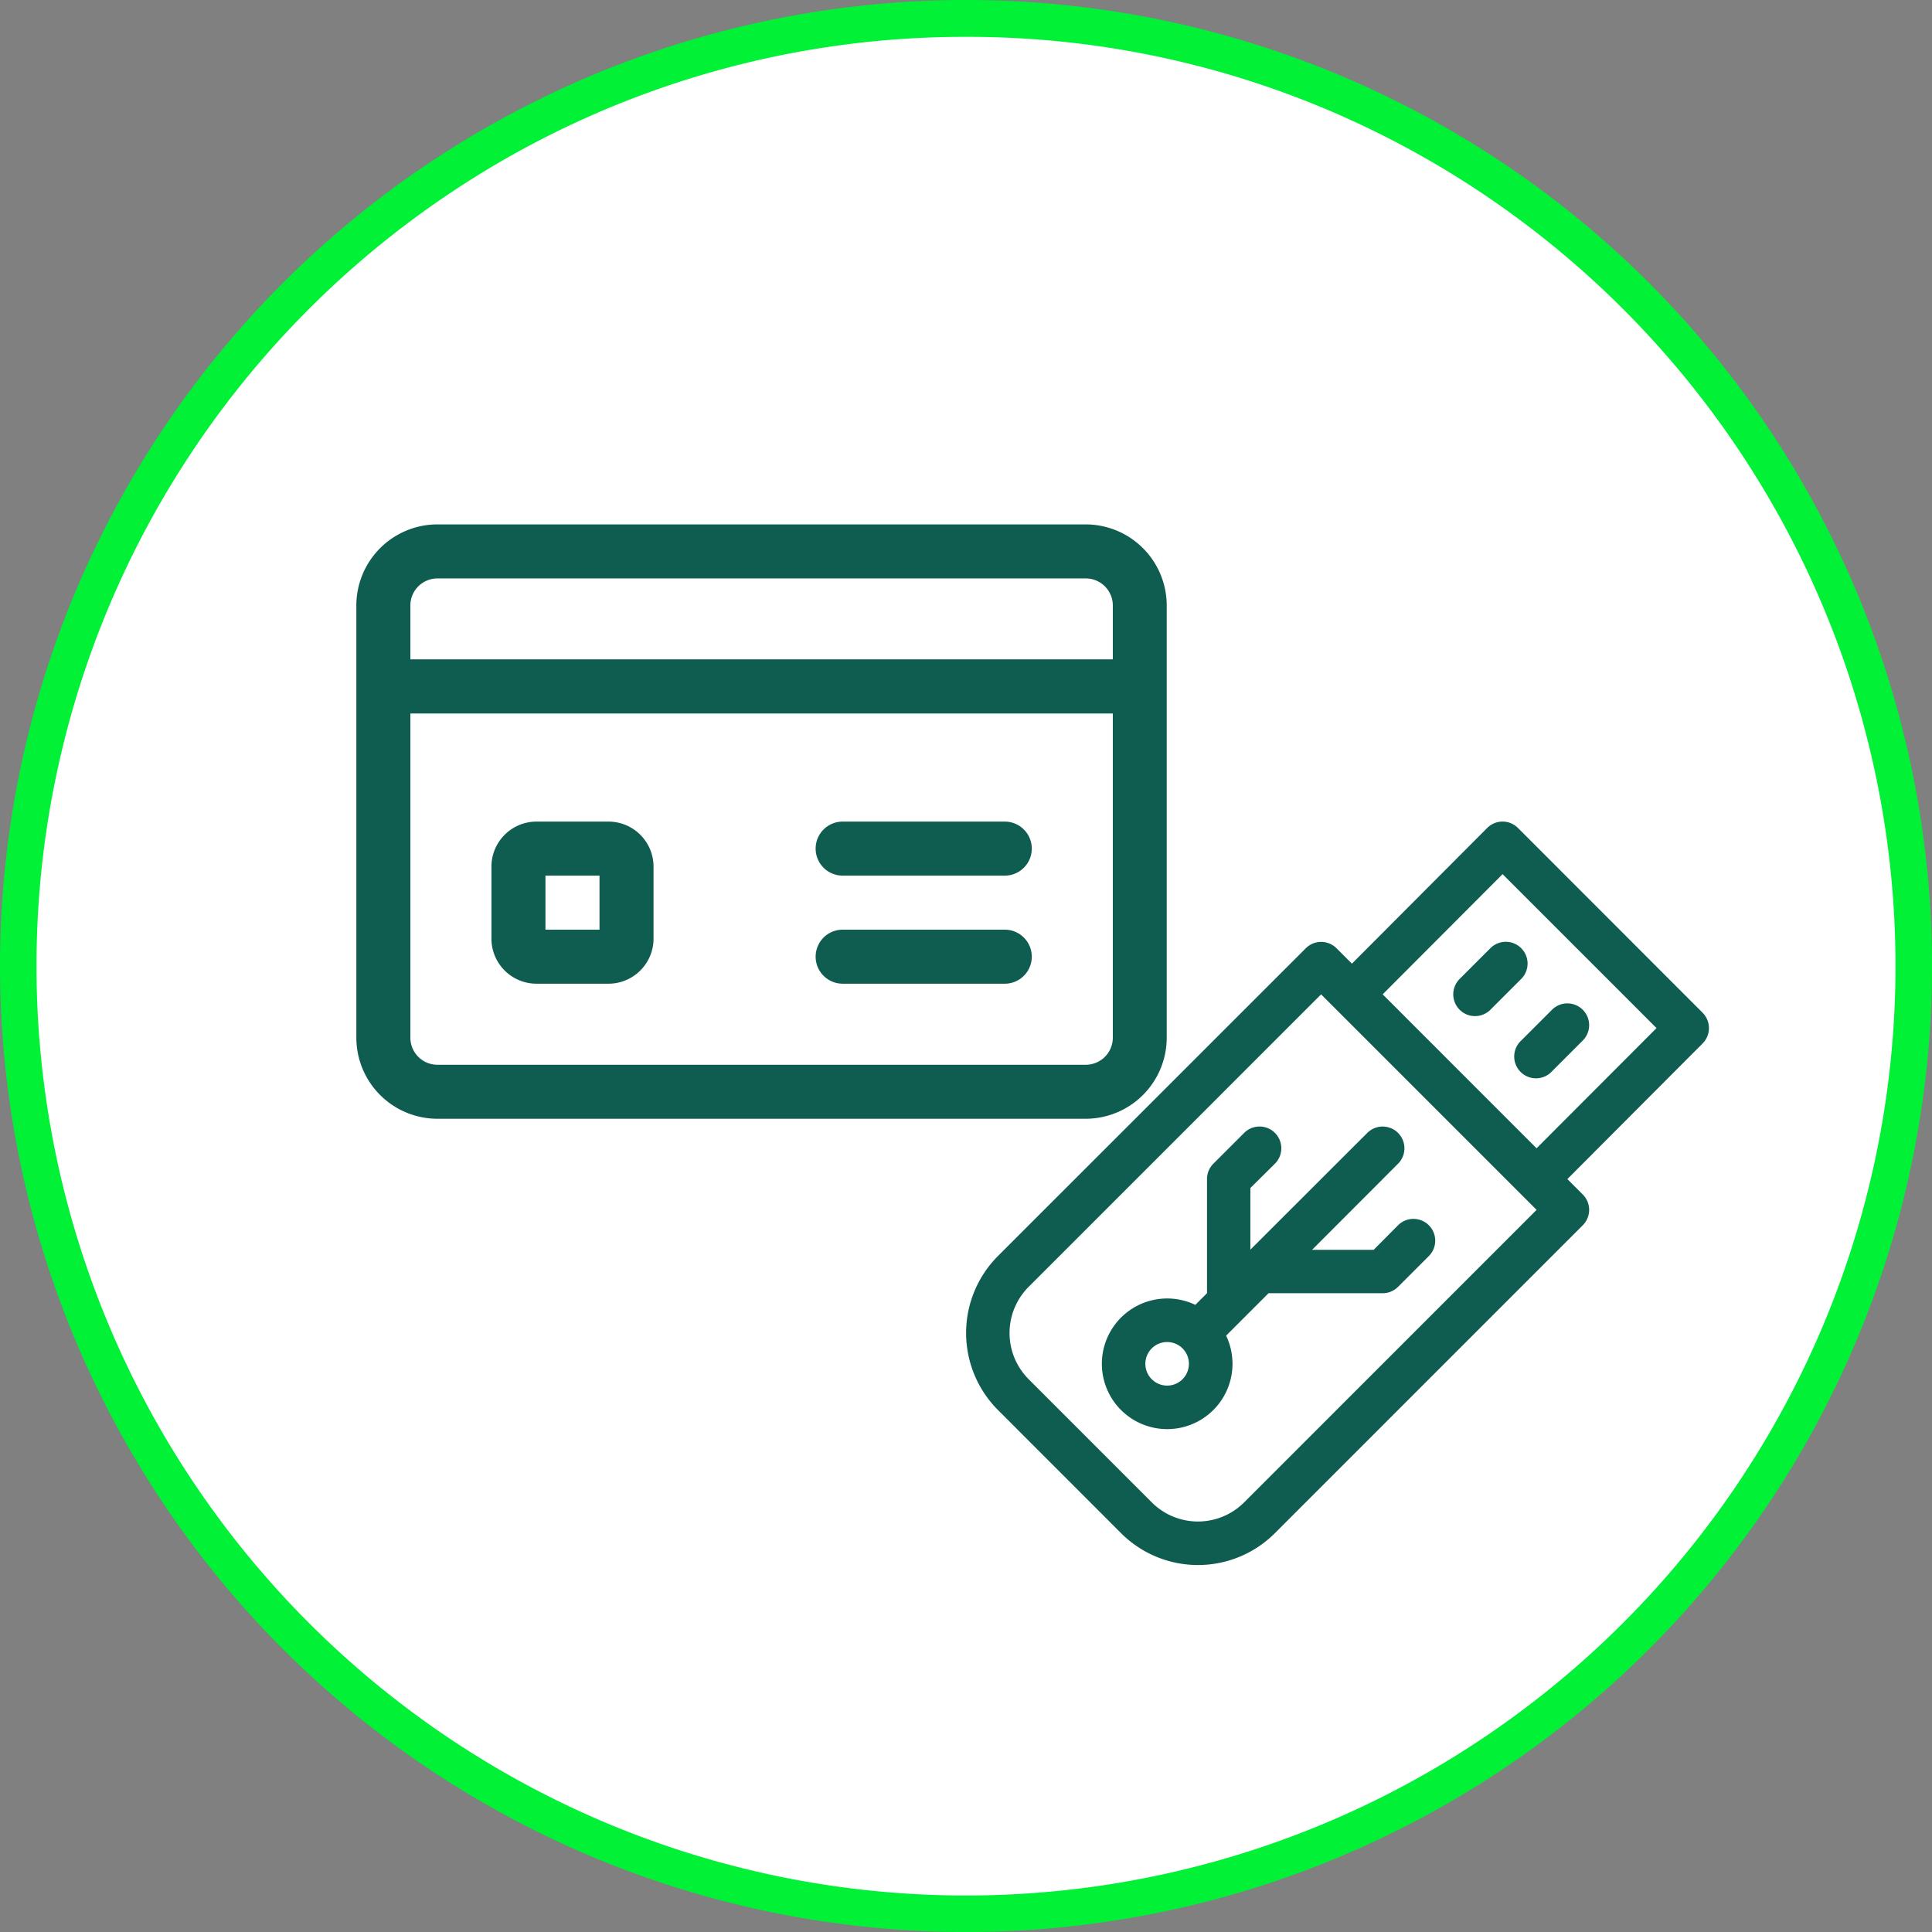
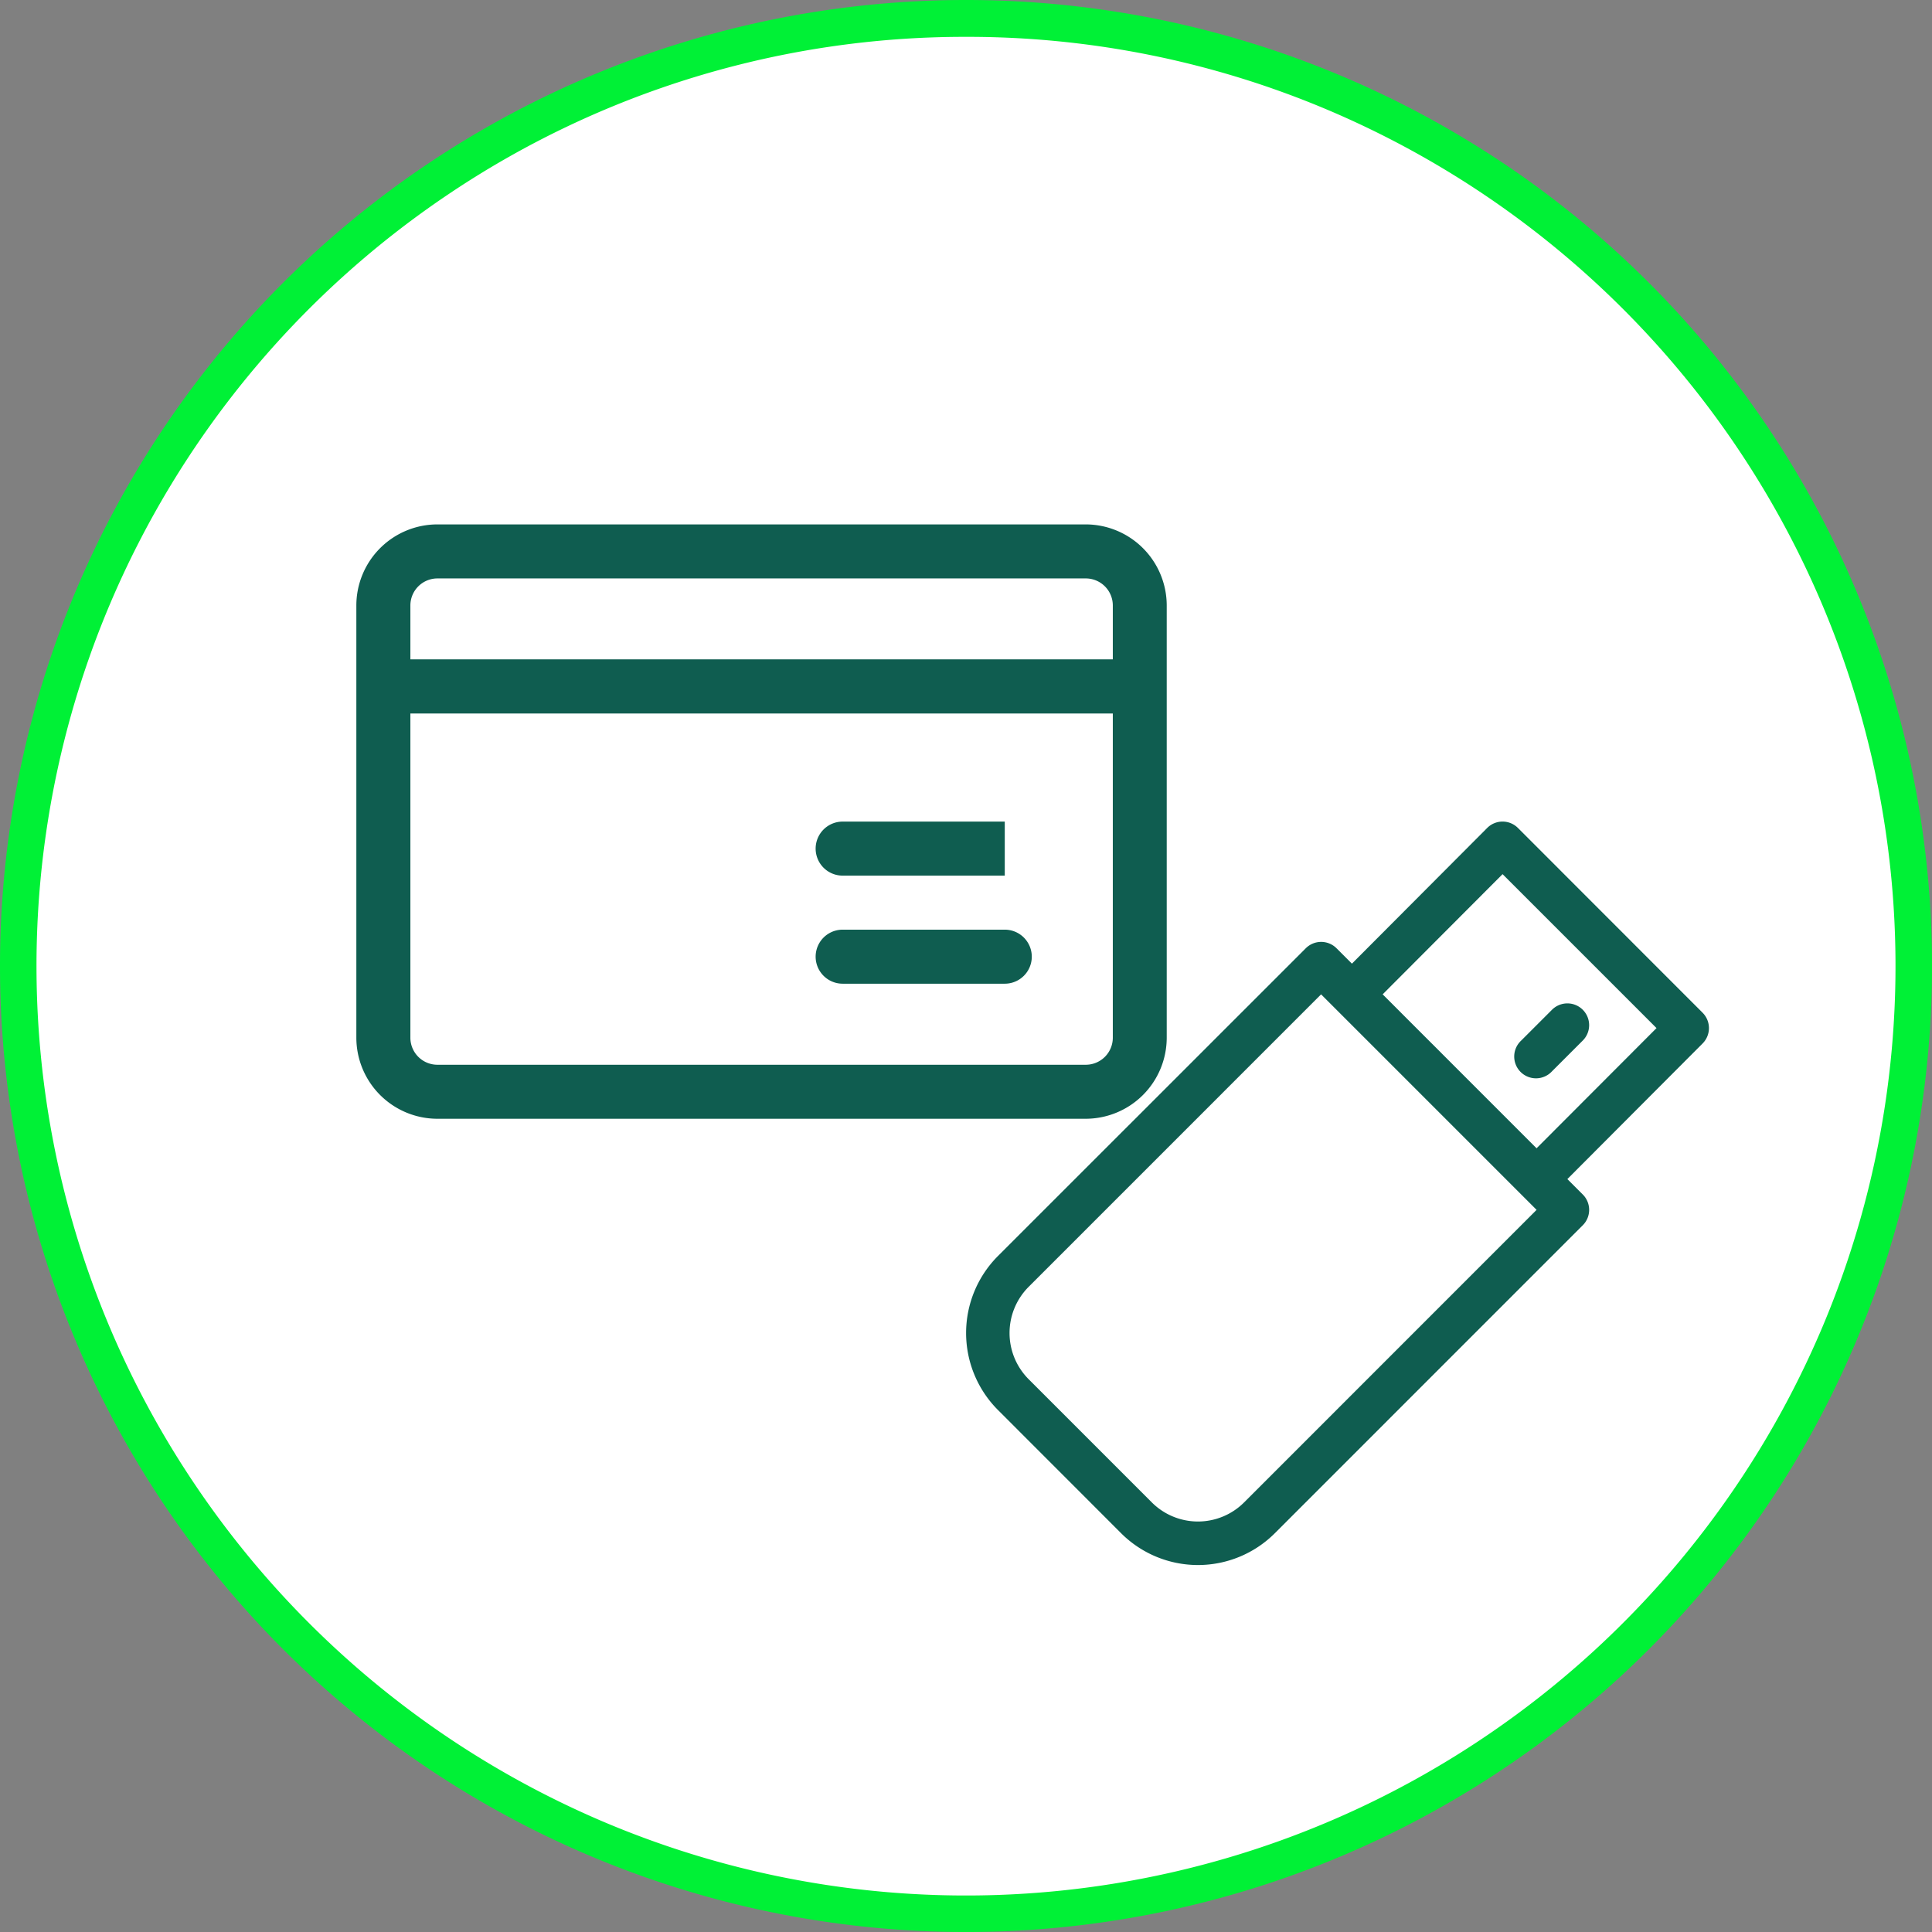
<svg xmlns="http://www.w3.org/2000/svg" width="81.163" height="81.163" viewBox="0 0 81.163 81.163">
  <rect x="0" y="0" width="81.163" height="81.163" fill="#808080" stroke="none" />
  <g id="item-a3" transform="translate(-1158 -246.833)">
    <g id="pessoa-juridica" transform="translate(683.352 -447.815)">
      <g id="Caminho_2910" data-name="Caminho 2910" transform="translate(474.648 694.648)">
        <path id="Caminho_2819" data-name="Caminho 2819" d="M41.275,81.05a39.584,39.584,0,0,1-22.238-6.793,39.894,39.894,0,0,1-14.412-17.5,39.722,39.722,0,0,1,3.667-37.72,39.894,39.894,0,0,1,17.5-14.412,39.721,39.721,0,0,1,37.72,3.667,39.9,39.9,0,0,1,14.412,17.5,39.72,39.72,0,0,1-3.667,37.72,39.9,39.9,0,0,1-17.5,14.412A39.532,39.532,0,0,1,41.275,81.05Z" transform="translate(-0.693 -0.693)" fill="#fff" />
        <path id="Caminho_2820" data-name="Caminho 2820" d="M40.582,1.548A38.844,38.844,0,0,0,18.759,8.213,39.152,39.152,0,0,0,4.615,25.388,38.981,38.981,0,0,0,8.213,62.4,39.15,39.15,0,0,0,25.388,76.548,38.981,38.981,0,0,0,62.4,72.95,39.15,39.15,0,0,0,76.548,55.775a38.981,38.981,0,0,0-3.6-37.016A39.152,39.152,0,0,0,55.775,4.615,38.787,38.787,0,0,0,40.582,1.548m0-1.548A40.582,40.582,0,1,1,0,40.582,40.582,40.582,0,0,1,40.582,0Z" fill="#00f136" />
      </g>
      <g id="pendrive" transform="translate(515.23 729.162)">
        <g id="Grupo_1003" data-name="Grupo 1003" transform="translate(5.708 12.811)">
          <g id="Grupo_1002" data-name="Grupo 1002">
-             <path id="Caminho_2836" data-name="Caminho 2836" d="M107.465,214.165a.914.914,0,0,0-1.293,0l-1.025,1.032H102.56l3.612-3.618a.914.914,0,1,0-1.293-1.293l-4.911,4.905V212.6h0L101,211.578a.914.914,0,1,0-1.293-1.293l-1.293,1.293a.915.915,0,0,0-.268.647v4.794l-.49.49a2.744,2.744,0,1,0,1.293,1.293l.757-.757,0,0,1.025-1.025h4.794a.914.914,0,0,0,.647-.268l1.293-1.293A.914.914,0,0,0,107.465,214.165Zm-10.346,6.467a.915.915,0,1,1,0-1.293A.915.915,0,0,1,97.119,220.631Z" transform="translate(-93.73 -210.017)" fill="#0f5d50" />
-           </g>
+             </g>
        </g>
        <g id="Grupo_1005" data-name="Grupo 1005" transform="translate(0)">
          <g id="Grupo_1004" data-name="Grupo 1004">
            <path id="Caminho_2837" data-name="Caminho 2837" d="M31.1,8.028,23.345.268A.914.914,0,0,0,22.7,0h0a.914.914,0,0,0-.647.269l-5.682,5.7-.646-.646a.914.914,0,0,0-1.293,0L1.5,18.252a4.578,4.578,0,0,0,0,6.467L6.67,29.892a4.57,4.57,0,0,0,6.467,0L26.069,16.959a.914.914,0,0,0,0-1.293l-.647-.647,5.684-5.7A.915.915,0,0,0,31.1,8.028ZM11.843,28.6a2.742,2.742,0,0,1-3.88,0L2.79,23.426a2.747,2.747,0,0,1,0-3.88L15.076,7.259l9.053,9.053ZM24.128,13.725,17.662,7.258,22.7,2.209l6.467,6.467Z" transform="translate(-0.159)" fill="#0f5d50" />
          </g>
        </g>
        <g id="Grupo_1007" data-name="Grupo 1007" transform="translate(20.469 5.051)">
          <g id="Grupo_1006" data-name="Grupo 1006">
-             <path id="Caminho_2838" data-name="Caminho 2838" d="M338.564,83.075a.914.914,0,0,0-1.293,0l-1.293,1.293a.914.914,0,0,0,1.293,1.293l1.293-1.293A.914.914,0,0,0,338.564,83.075Z" transform="translate(-335.71 -82.807)" fill="#0f5d50" />
-           </g>
+             </g>
        </g>
        <g id="Grupo_1009" data-name="Grupo 1009" transform="translate(23.055 7.638)">
          <g id="Grupo_1008" data-name="Grupo 1008">
            <path id="Caminho_2839" data-name="Caminho 2839" d="M380.968,125.479a.914.914,0,0,0-1.293,0l-1.293,1.293a.915.915,0,1,0,1.293,1.293l1.293-1.293A.915.915,0,0,0,380.968,125.479Z" transform="translate(-378.113 -125.211)" fill="#0f5d50" />
          </g>
        </g>
      </g>
      <g id="credit-card_2_" data-name="credit-card (2)" transform="translate(489.618 716.678)">
        <path id="Caminho_2840" data-name="Caminho 2840" d="M4.4,29.969H31.644a3.409,3.409,0,0,0,3.4-3.4V8.4a3.409,3.409,0,0,0-3.4-3.4H4.4A3.409,3.409,0,0,0,1,8.4v18.16A3.409,3.409,0,0,0,4.4,29.969ZM31.644,27.7H4.4A1.136,1.136,0,0,1,3.27,26.564V12.945H32.779v13.62A1.136,1.136,0,0,1,31.644,27.7ZM4.4,7.27H31.644A1.136,1.136,0,0,1,32.779,8.4v2.27H3.27V8.4A1.136,1.136,0,0,1,4.4,7.27Z" transform="translate(-1 -5)" fill="#0f5d50" />
-         <path id="Caminho_2841" data-name="Caminho 2841" d="M25.945,16h-6.81a1.135,1.135,0,1,0,0,2.27h6.81a1.135,1.135,0,1,0,0-2.27Z" transform="translate(1.295 -3.515)" fill="#0f5d50" />
-         <path id="Caminho_2842" data-name="Caminho 2842" d="M10.918,16H7.892A1.894,1.894,0,0,0,6,17.892v3.027A1.894,1.894,0,0,0,7.892,22.81h3.026a1.894,1.894,0,0,0,1.892-1.892V17.891A1.894,1.894,0,0,0,10.918,16Zm-.378,4.54H8.27V18.27h2.27Z" transform="translate(-0.325 -3.515)" fill="#0f5d50" />
+         <path id="Caminho_2841" data-name="Caminho 2841" d="M25.945,16h-6.81a1.135,1.135,0,1,0,0,2.27h6.81Z" transform="translate(1.295 -3.515)" fill="#0f5d50" />
        <path id="Caminho_2843" data-name="Caminho 2843" d="M25.945,20h-6.81a1.135,1.135,0,0,0,0,2.27h6.81a1.135,1.135,0,0,0,0-2.27Z" transform="translate(1.295 -2.975)" fill="#0f5d50" />
      </g>
    </g>
  </g>
</svg>